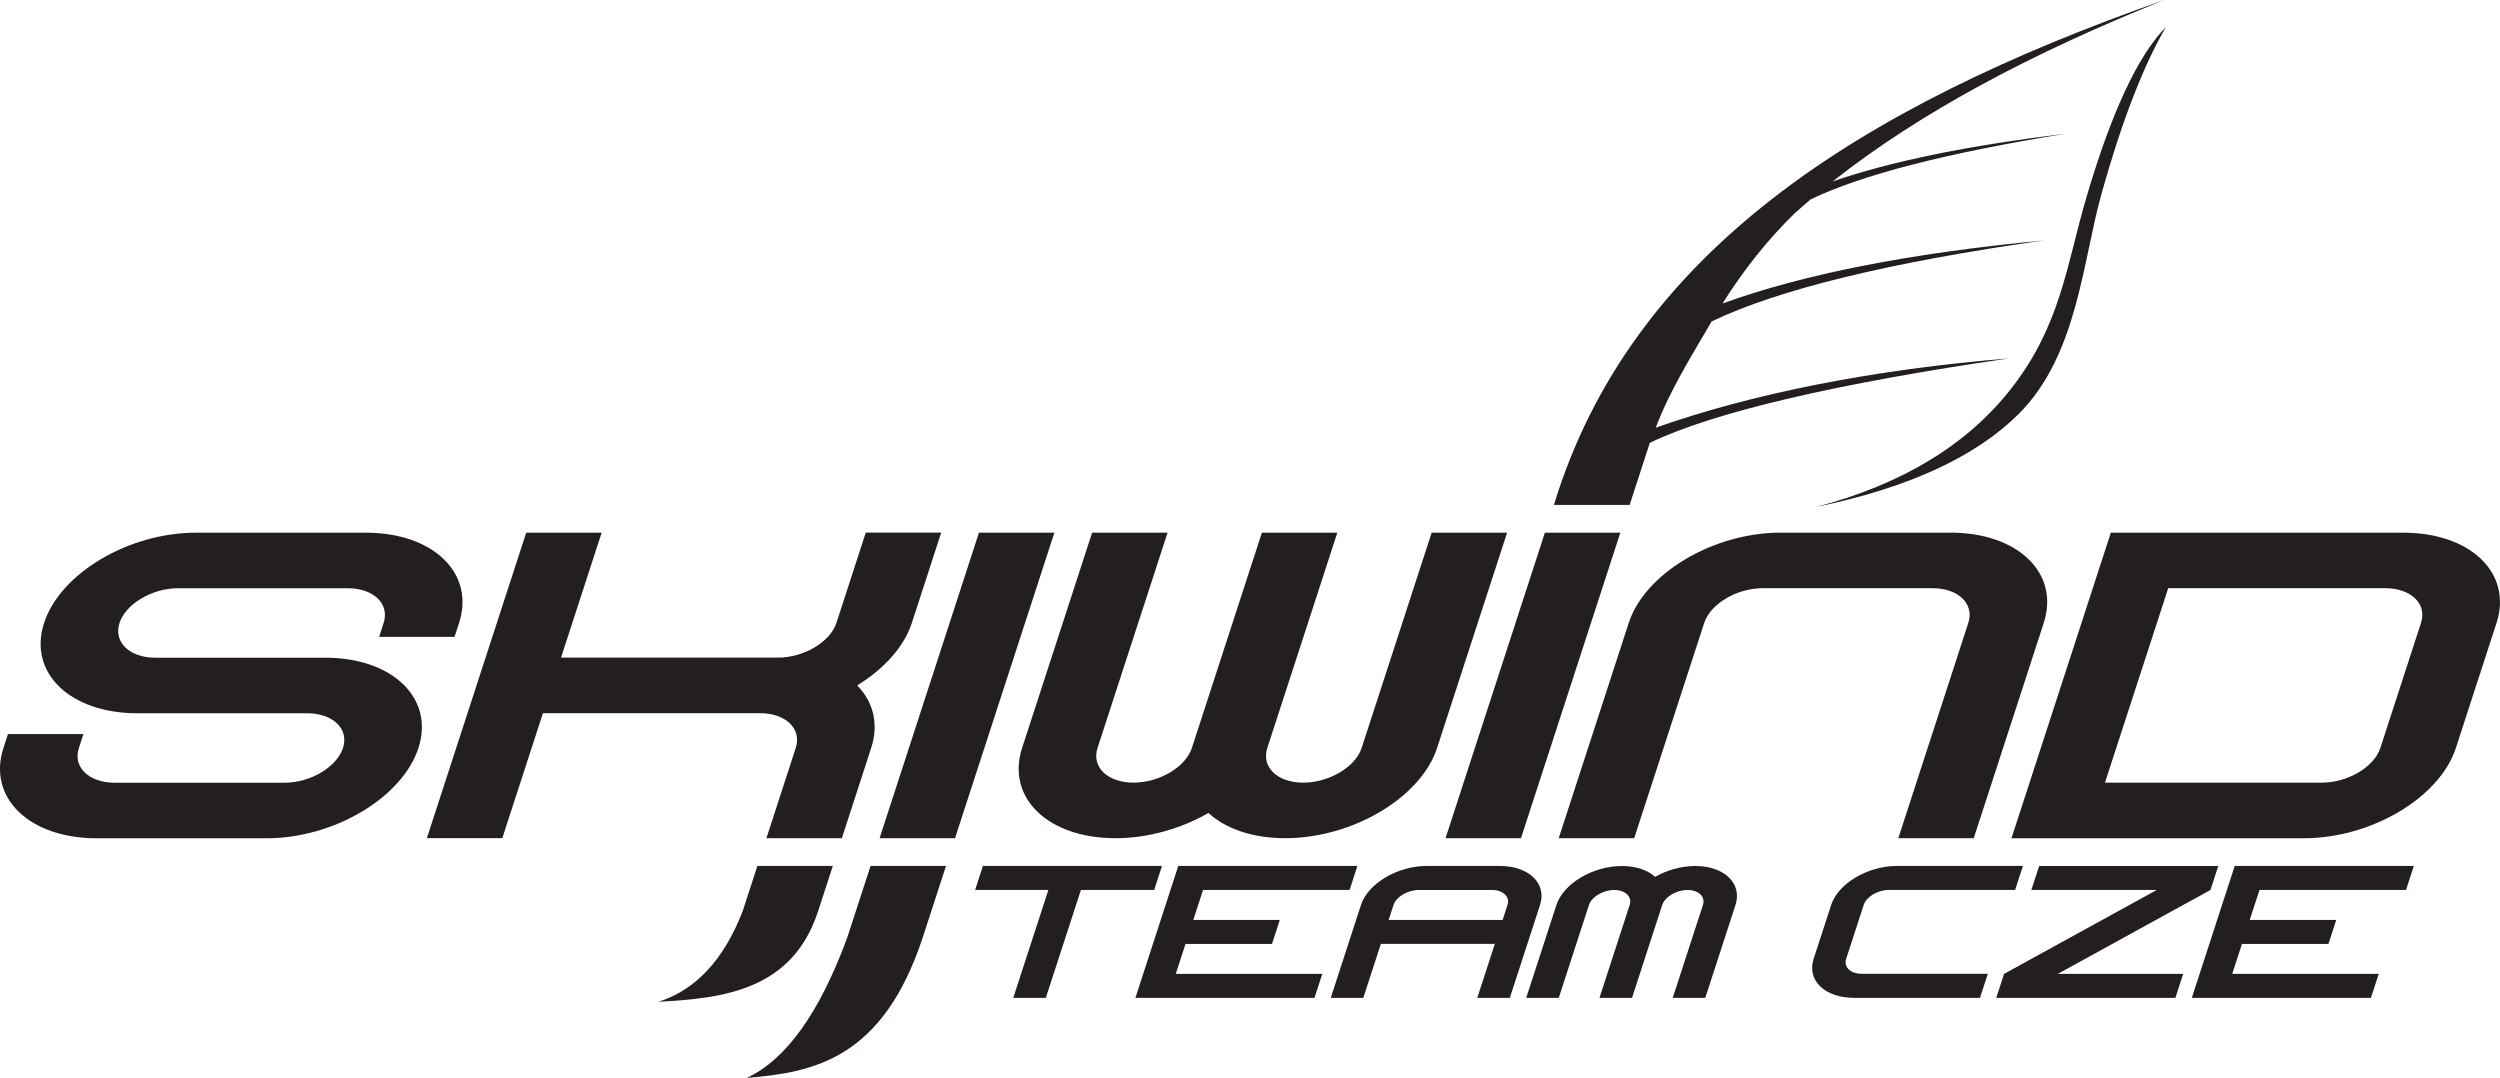
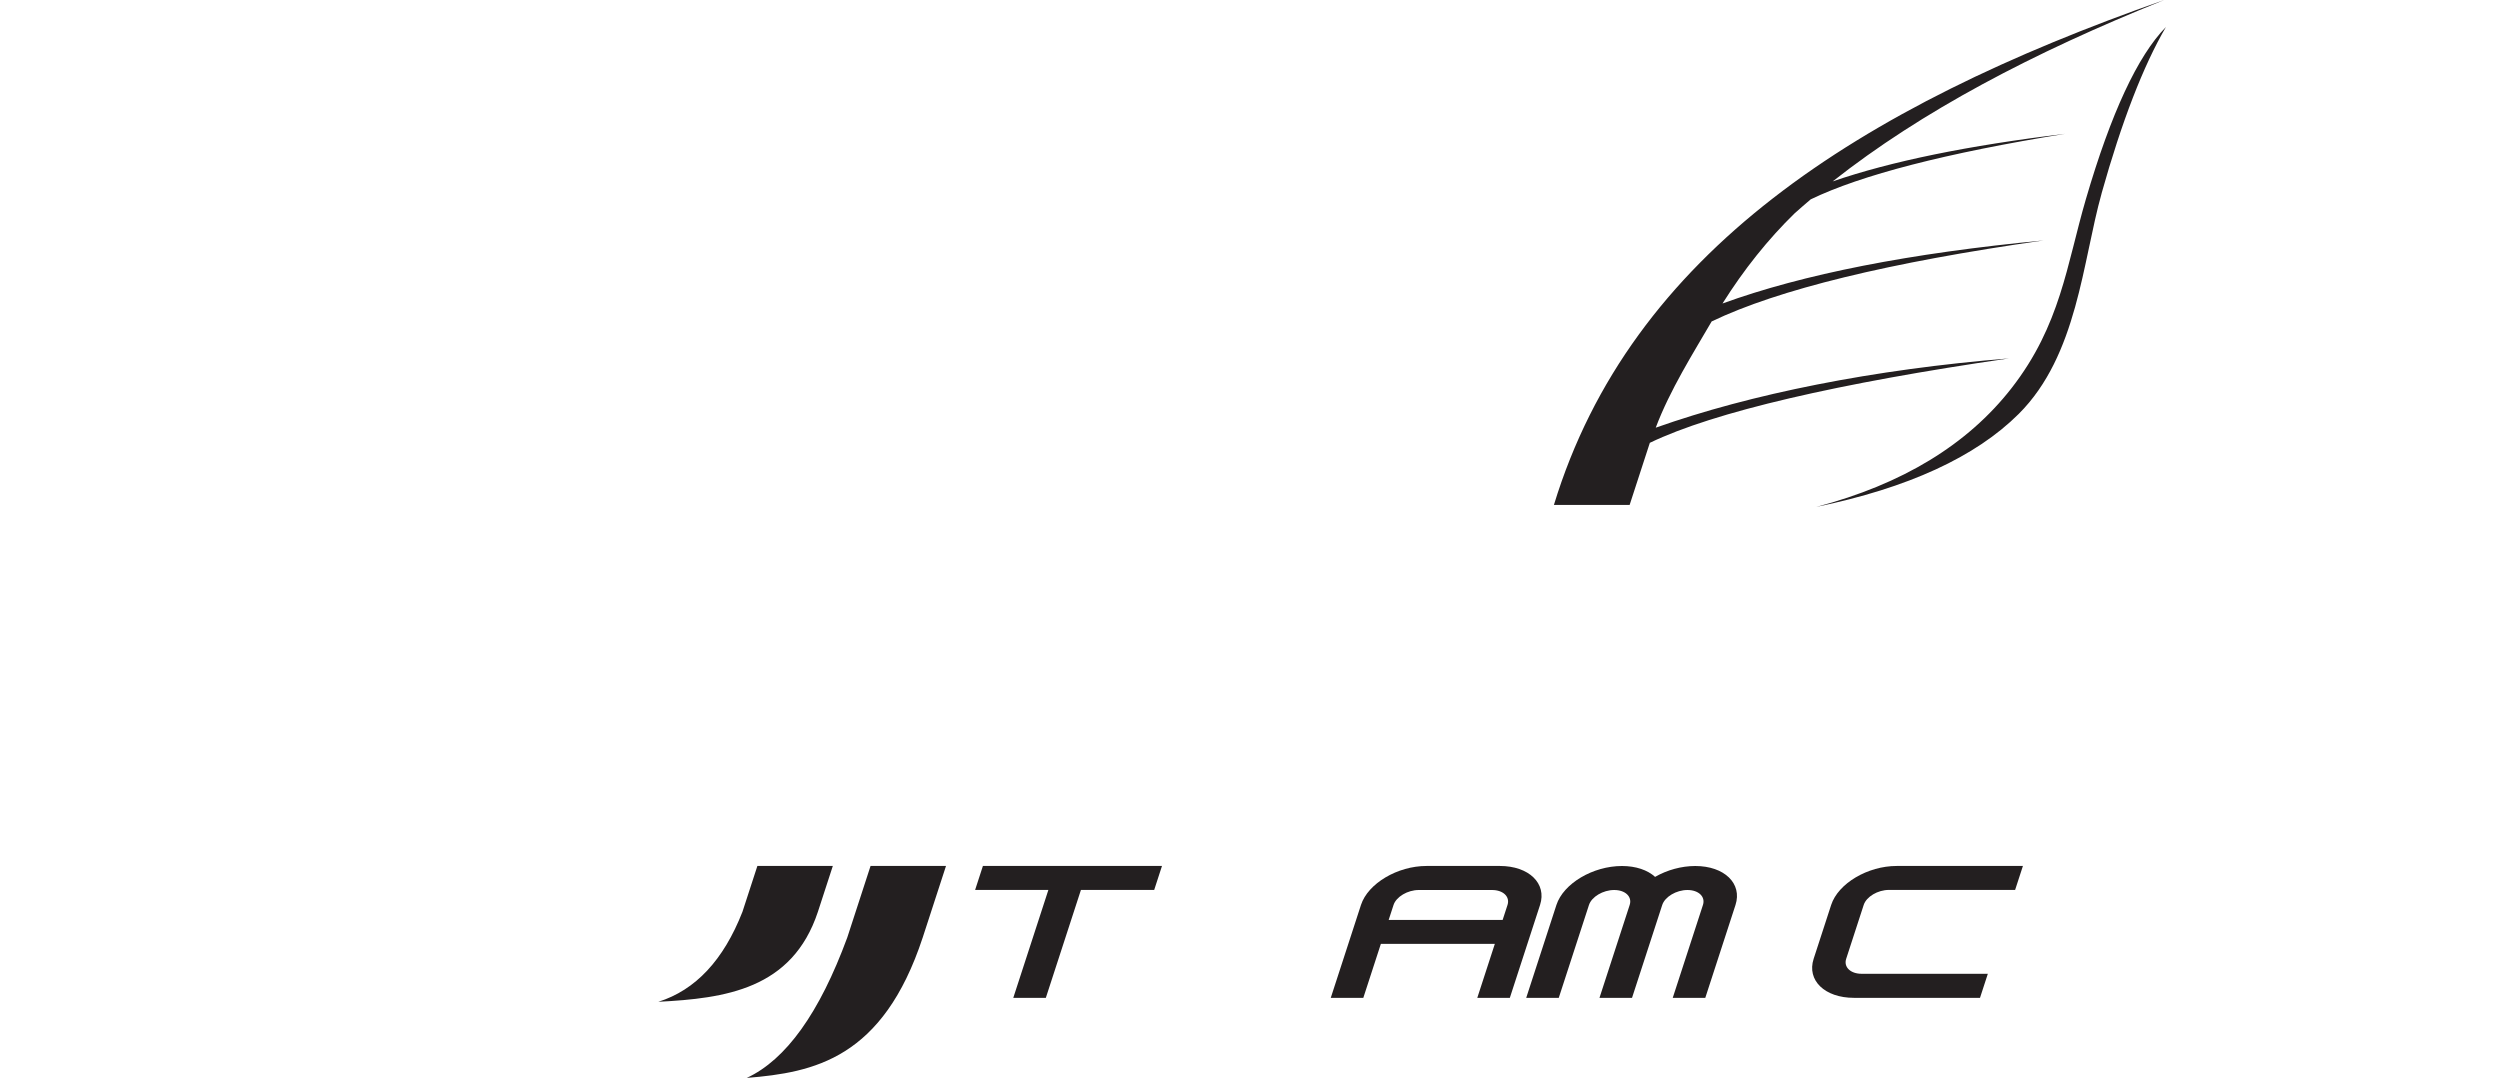
<svg xmlns="http://www.w3.org/2000/svg" id="b" viewBox="0 0 631.29 272.19">
  <g id="c">
-     <path d="M547.51,148.53l-15.97,49.1h54.78c6.54,0,13.19-3.95,14.76-8.77l10.26-31.56c1.57-4.82-2.52-8.77-9.06-8.77h-54.78,0ZM393.6,211.66l17.68-54.36c4.08-12.54,21.34-22.8,38.38-22.8h42.87c17.04,0,27.63,10.25,23.55,22.8l-17.68,54.36h-19.05l17.68-54.36c1.57-4.82-2.52-8.77-9.06-8.77h-42.87c-6.54,0-13.19,3.95-14.76,8.77l-17.68,54.36h-19.06ZM365.02,211.66l25.09-77.15h19.05l-25.09,77.15h-19.05ZM305.16,205.28c-7.02,4.04-15.42,6.38-23.51,6.38-17.04,0-27.63-10.25-23.55-22.8l17.68-54.36h19.05l-17.68,54.36c-1.57,4.82,2.52,8.77,9.06,8.77s13.19-3.95,14.76-8.77l17.68-54.36h19.05l-17.68,54.36c-1.57,4.82,2.52,8.77,9.06,8.77s13.19-3.95,14.76-8.77l17.68-54.36h19.05l-17.68,54.36c-4.08,12.54-21.34,22.8-38.38,22.8-8.09,0-14.97-2.34-19.36-6.38h.01ZM222.11,211.66l25.09-77.15h19.05l-25.09,77.15h-19.05,0ZM216.46,173.08c4.12,4.2,5.47,9.83,3.53,15.78l-7.41,22.8h-19.05l7.41-22.8c1.57-4.81-2.52-8.77-9.06-8.77h-54.78l-10.26,31.56h-19.05l25.09-77.15h19.05l-10.26,31.56h54.78c6.54,0,13.19-3.95,14.76-8.77l7.41-22.8h19.05l-7.41,22.8c-1.94,5.96-6.94,11.58-13.79,15.78h-.01ZM49.5,134.51h42.87c17.04,0,27.63,10.25,23.55,22.8l-1.14,3.51h-19.05l1.14-3.51c1.57-4.82-2.52-8.77-9.06-8.77h-42.87c-6.54,0-13.19,3.95-14.76,8.77-1.57,4.82,2.52,8.77,9.06,8.77h42.87c17.04,0,27.63,10.25,23.55,22.8-4.08,12.54-21.34,22.8-38.38,22.8H24.42c-17.04,0-27.63-10.25-23.55-22.8l1.14-3.51h19.05l-1.14,3.51c-1.57,4.82,2.52,8.77,9.06,8.77h42.87c6.54,0,13.19-3.95,14.76-8.77s-2.52-8.77-9.06-8.77h-42.87c-17.04,0-27.63-10.25-23.55-22.8,4.08-12.54,21.34-22.8,38.38-22.8h-.01ZM533.02,134.51h73.84c17.04,0,27.63,10.25,23.55,22.8l-10.26,31.56c-4.08,12.54-21.34,22.8-38.38,22.8h-73.84l25.09-77.15h0Z" fill="#231f20" fill-rule="evenodd" stroke-width="0" />
    <path d="M530.68,48.84c5.1-18.17,10.52-32.18,16.25-42.02-7.15,7.31-13.88,21.8-20.21,43.47-4.84,16.58-6.4,31.84-18.77,47.72-11.12,14.27-27.56,24.27-49.33,30,23.19-4.79,40.23-12.62,51.14-23.49,14.85-14.81,16.1-38.48,20.93-55.68M392.39,127.49C411.81,63.88,469.06,27.16,546.5,0c-33.21,13.34-61.28,28.12-83.72,45.81,14.69-5.07,34.25-9.07,58.69-12.02-30.07,4.87-51.48,10.39-64.24,16.55-1.39,1.18-2.75,2.36-4.1,3.57-6.7,6.55-12.76,14.13-18.17,22.73,20.32-7.4,47.35-12.71,81.09-15.93-39.11,5.58-67.05,12.4-83.83,20.46-4.61,7.94-10.53,17.28-14.12,26.83,24-8.51,54.95-14.73,89.21-17.5-43.03,6.26-74.44,13.49-90.7,21.32-1.65,5.07-3.3,10.14-5.1,15.68h-19.15.03Z" fill="#231f20" fill-rule="evenodd" stroke-width="0" />
    <path d="M238.88,218.67h-19.05c-3.92,12.05-5.88,18.07-5.88,18.07-7,19.03-15.46,30.85-25.38,35.45,16.97-1.37,34.35-4.84,44.43-35.45,3.92-12.05,5.88-18.07,5.88-18.07" fill="#231f20" fill-rule="evenodd" stroke-width="0" />
    <path d="M210.3,218.67h-19.05c-2.51,7.72-3.77,11.58-3.77,11.58-4.78,12.2-11.86,19.77-21.24,22.72,16.8-.88,33.79-3.1,40.29-22.72,2.51-7.72,3.77-11.58,3.77-11.58" fill="#231f20" fill-rule="evenodd" stroke-width="0" />
    <path d="M379.44,232.3l1.23-3.78c.68-2.08-1.09-3.78-3.91-3.78h-18.5c-2.82,0-5.69,1.71-6.37,3.78l-1.23,3.78h28.78ZM336.04,251.97l7.63-23.46c1.76-5.41,9.21-9.84,16.56-9.84h18.5c7.35,0,11.92,4.42,10.16,9.84l-7.63,23.46h-8.22l4.43-13.62h-28.78l-4.43,13.62h-8.22Z" fill="#231f20" fill-rule="evenodd" stroke-width="0" />
    <path d="M417.93,221.43c3.03-1.74,6.65-2.75,10.15-2.75,7.35,0,11.92,4.42,10.16,9.84l-7.63,23.46h-8.22l7.63-23.46c.68-2.08-1.09-3.78-3.91-3.78s-5.69,1.71-6.37,3.78l-7.63,23.46h-8.22l7.63-23.46c.68-2.08-1.09-3.78-3.91-3.78s-5.69,1.71-6.37,3.78l-7.63,23.46h-8.22l7.63-23.46c1.76-5.41,9.21-9.84,16.56-9.84,3.49,0,6.46,1.01,8.36,2.75" fill="#231f20" fill-rule="evenodd" stroke-width="0" />
    <polygon points="255.87 251.97 264.73 224.73 246.23 224.73 248.2 218.67 266.7 218.67 274.92 218.67 293.42 218.67 291.45 224.73 272.95 224.73 264.09 251.97 255.87 251.97" fill="#231f20" fill-rule="evenodd" stroke-width="0" />
-     <polygon points="321.2 238.35 299.36 238.35 296.9 245.92 333.9 245.92 331.93 251.97 294.93 251.97 293.41 251.97 286.71 251.97 297.53 218.67 301.65 218.67 305.76 218.67 342.76 218.67 340.79 224.73 303.79 224.73 301.33 232.3 323.17 232.3 321.2 238.35" fill="#231f20" fill-rule="evenodd" stroke-width="0" />
-     <polygon points="587.97 238.35 566.13 238.35 563.67 245.92 600.67 245.92 598.7 251.97 561.7 251.97 560.18 251.97 553.47 251.97 564.3 218.67 568.41 218.67 572.52 218.67 609.53 218.67 607.56 224.73 570.56 224.73 568.09 232.3 589.94 232.3 587.97 238.35" fill="#231f20" fill-rule="evenodd" stroke-width="0" />
    <path d="M499.99,251.97h-31.86c-7.35,0-11.92-4.42-10.16-9.84l4.43-13.62c1.76-5.41,9.21-9.84,16.56-9.84h31.86l-1.97,6.05h-31.86c-2.82,0-5.69,1.71-6.37,3.78l-4.43,13.62c-.68,2.08,1.09,3.78,3.91,3.78h31.86l-1.97,6.05v.02Z" fill="#231f20" fill-rule="evenodd" stroke-width="0" />
-     <path d="M551.29,245.92l-1.97,6.05h-45.23l1.97-6.05,38.55-21.19h-31.66l1.97-6.05h45.23l-1.97,6.05-38.55,21.19h31.66Z" fill="#231f20" fill-rule="evenodd" stroke-width="0" />
  </g>
</svg>